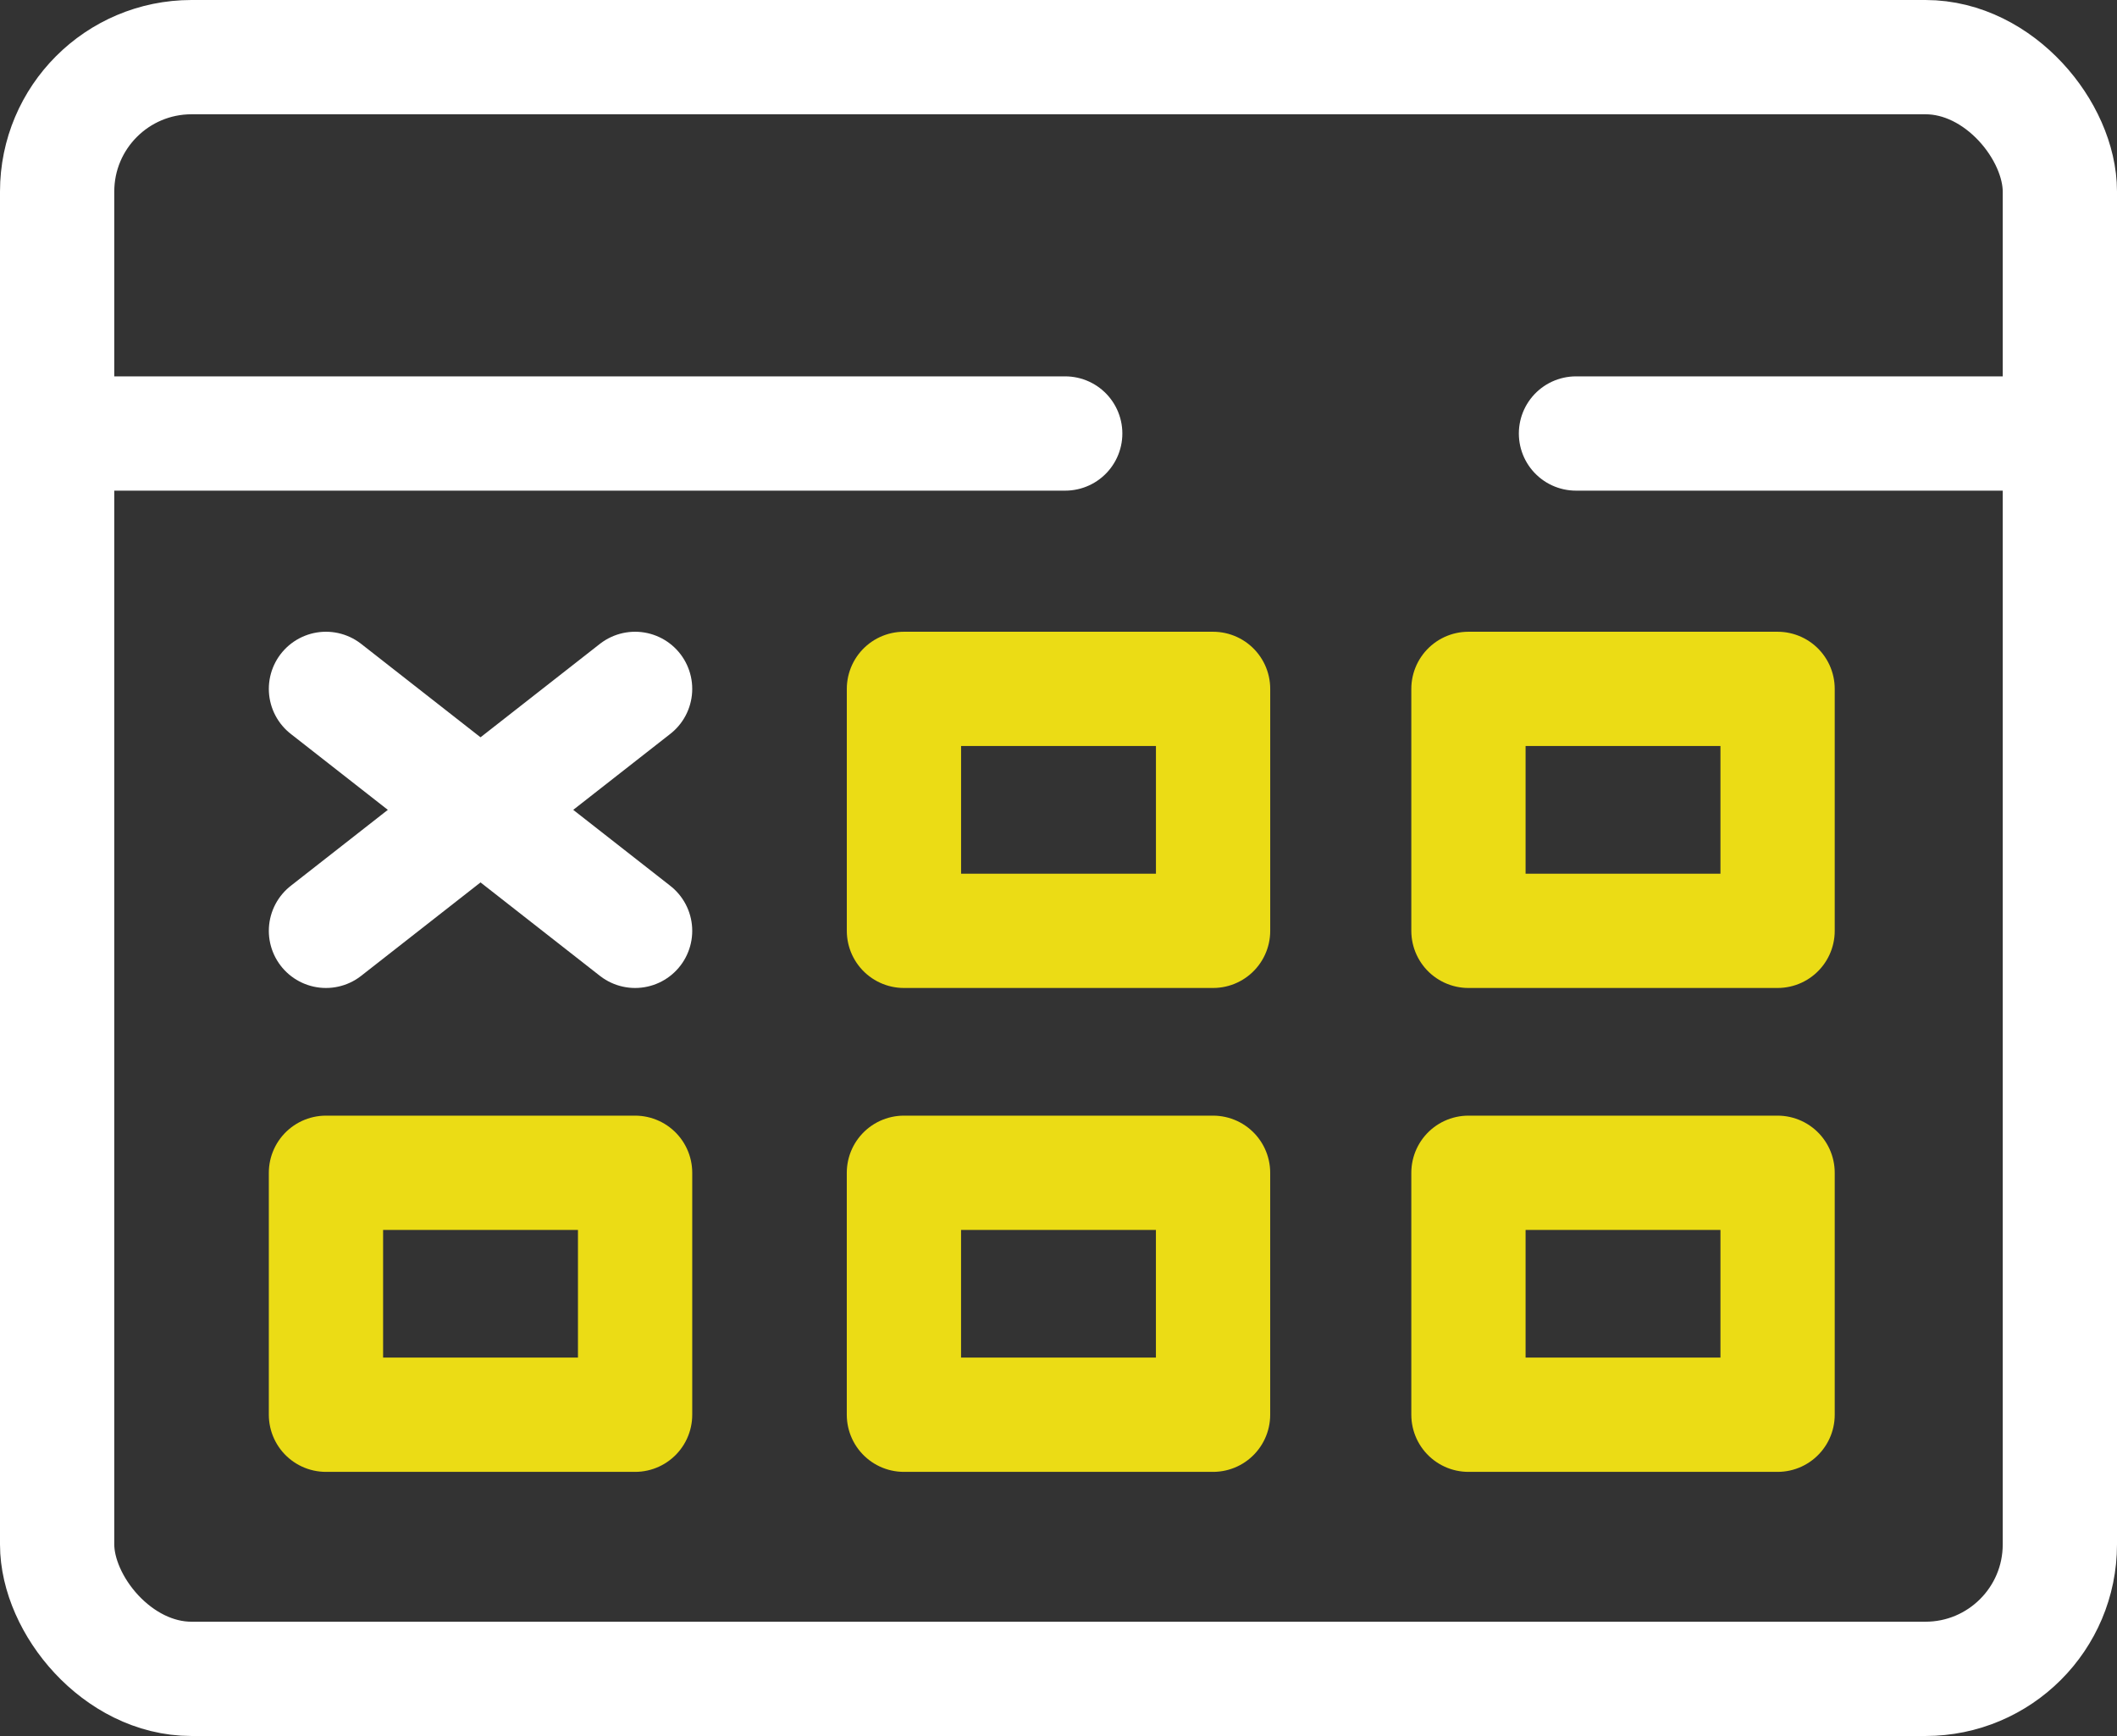
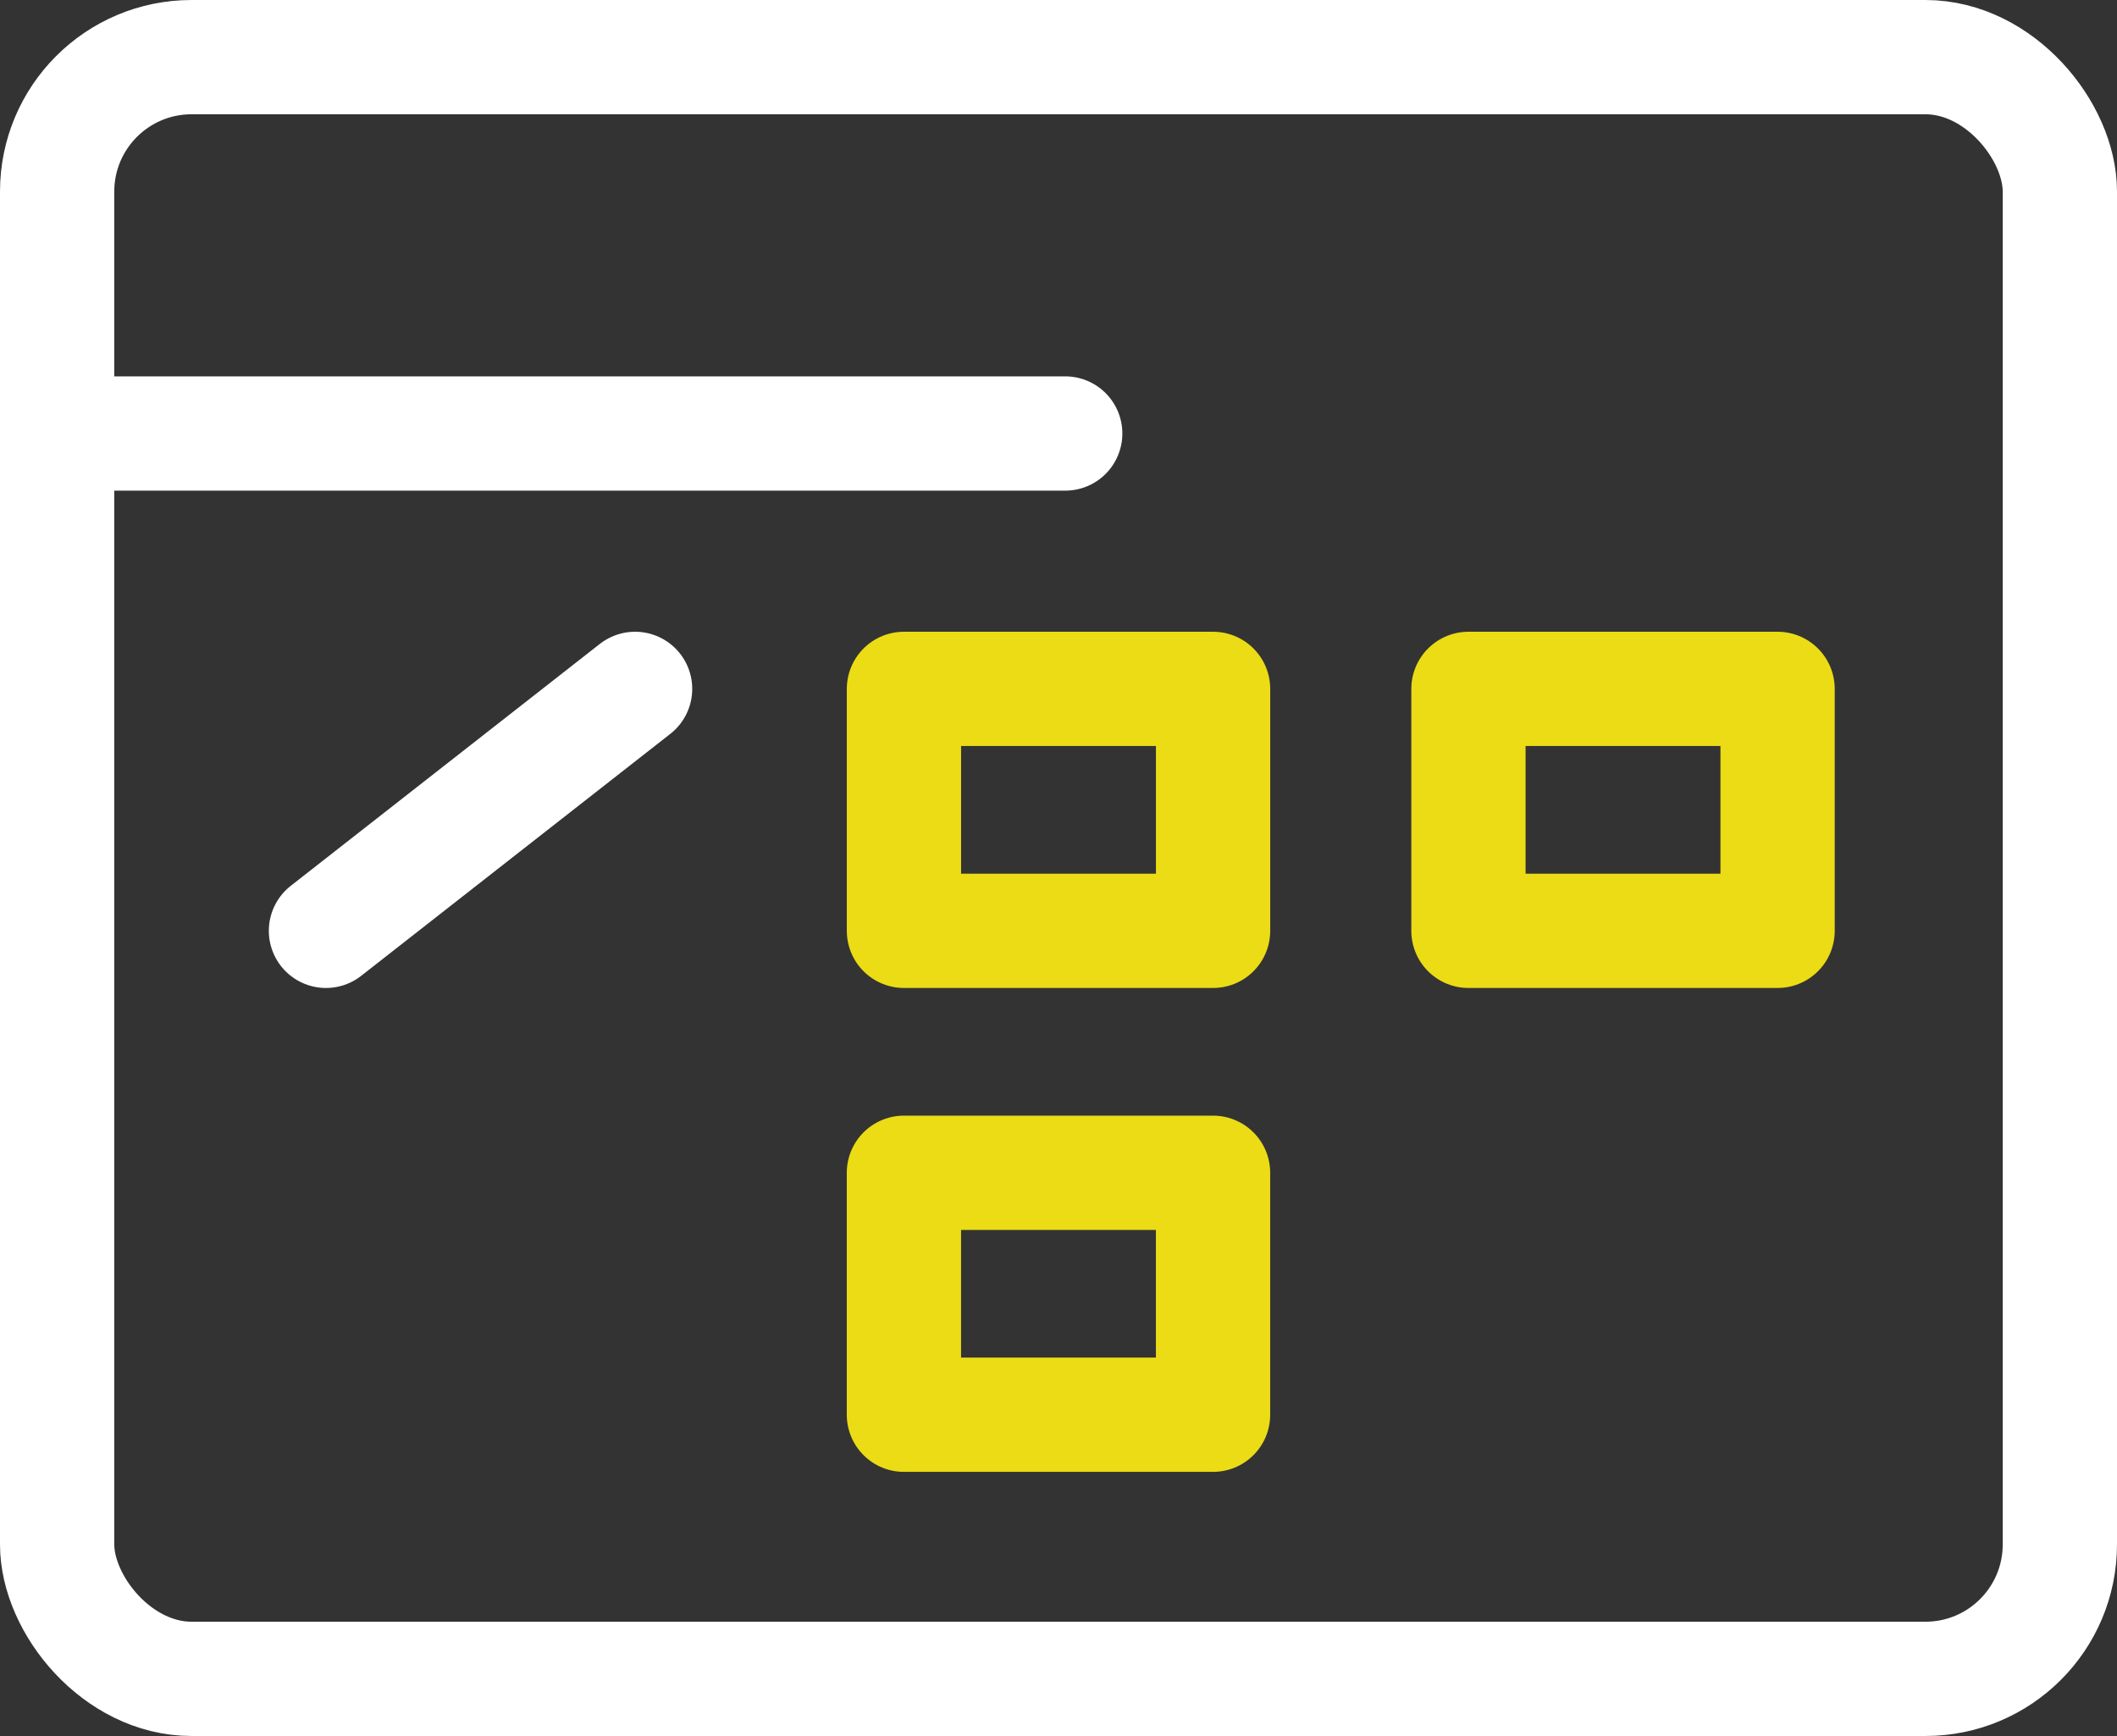
<svg xmlns="http://www.w3.org/2000/svg" width="74.104" height="60.765" viewBox="0 0 74.104 60.765">
  <rect x="0" y="0" width="74.104" height="60.765" fill="#333333" stroke="none" />
  <g transform="translate(-12.948 -19.831)">
    <line x1="10.821" y2="8.469" transform="translate(24.358 43.944)" stroke-width="4" stroke="#fff" stroke-linecap="round" stroke-linejoin="round" fill="none" />
-     <line x1="10.821" y1="8.469" transform="translate(24.358 43.944)" stroke-width="4" stroke="#fff" stroke-linecap="round" stroke-linejoin="round" fill="none" />
    <line x2="34.817" transform="translate(15.418 35.005)" stroke-width="4" stroke="#fff" stroke-linecap="round" stroke-linejoin="round" fill="none" />
-     <line x2="15.997" transform="translate(68.114 35.005)" stroke-width="4" stroke="#fff" stroke-linecap="round" stroke-linejoin="round" fill="none" />
    <rect width="10.821" height="8.469" transform="translate(55.411 52.413) rotate(-180)" stroke-width="4" stroke="#ebdc15" stroke-linecap="round" stroke-linejoin="round" fill="none" />
-     <rect width="10.821" height="8.469" transform="translate(24.358 60.882)" stroke-width="4" stroke="#ebdc15" stroke-linecap="round" stroke-linejoin="round" fill="none" />
-     <rect width="10.821" height="8.469" transform="translate(64.35 60.882)" stroke-width="4" stroke="#ebdc15" stroke-linecap="round" stroke-linejoin="round" fill="none" />
    <rect width="10.821" height="8.469" transform="translate(64.35 43.944)" stroke-width="4" stroke="#ebdc15" stroke-linecap="round" stroke-linejoin="round" fill="none" />
    <rect width="70.104" height="56.765" rx="4.705" transform="translate(14.948 21.831)" stroke-width="4" stroke="#fff" stroke-linecap="round" stroke-linejoin="round" fill="none" />
    <rect width="10.821" height="8.469" transform="translate(44.589 60.882)" stroke-width="4" stroke="#ebdc15" stroke-linecap="round" stroke-linejoin="round" fill="none" />
  </g>
</svg>